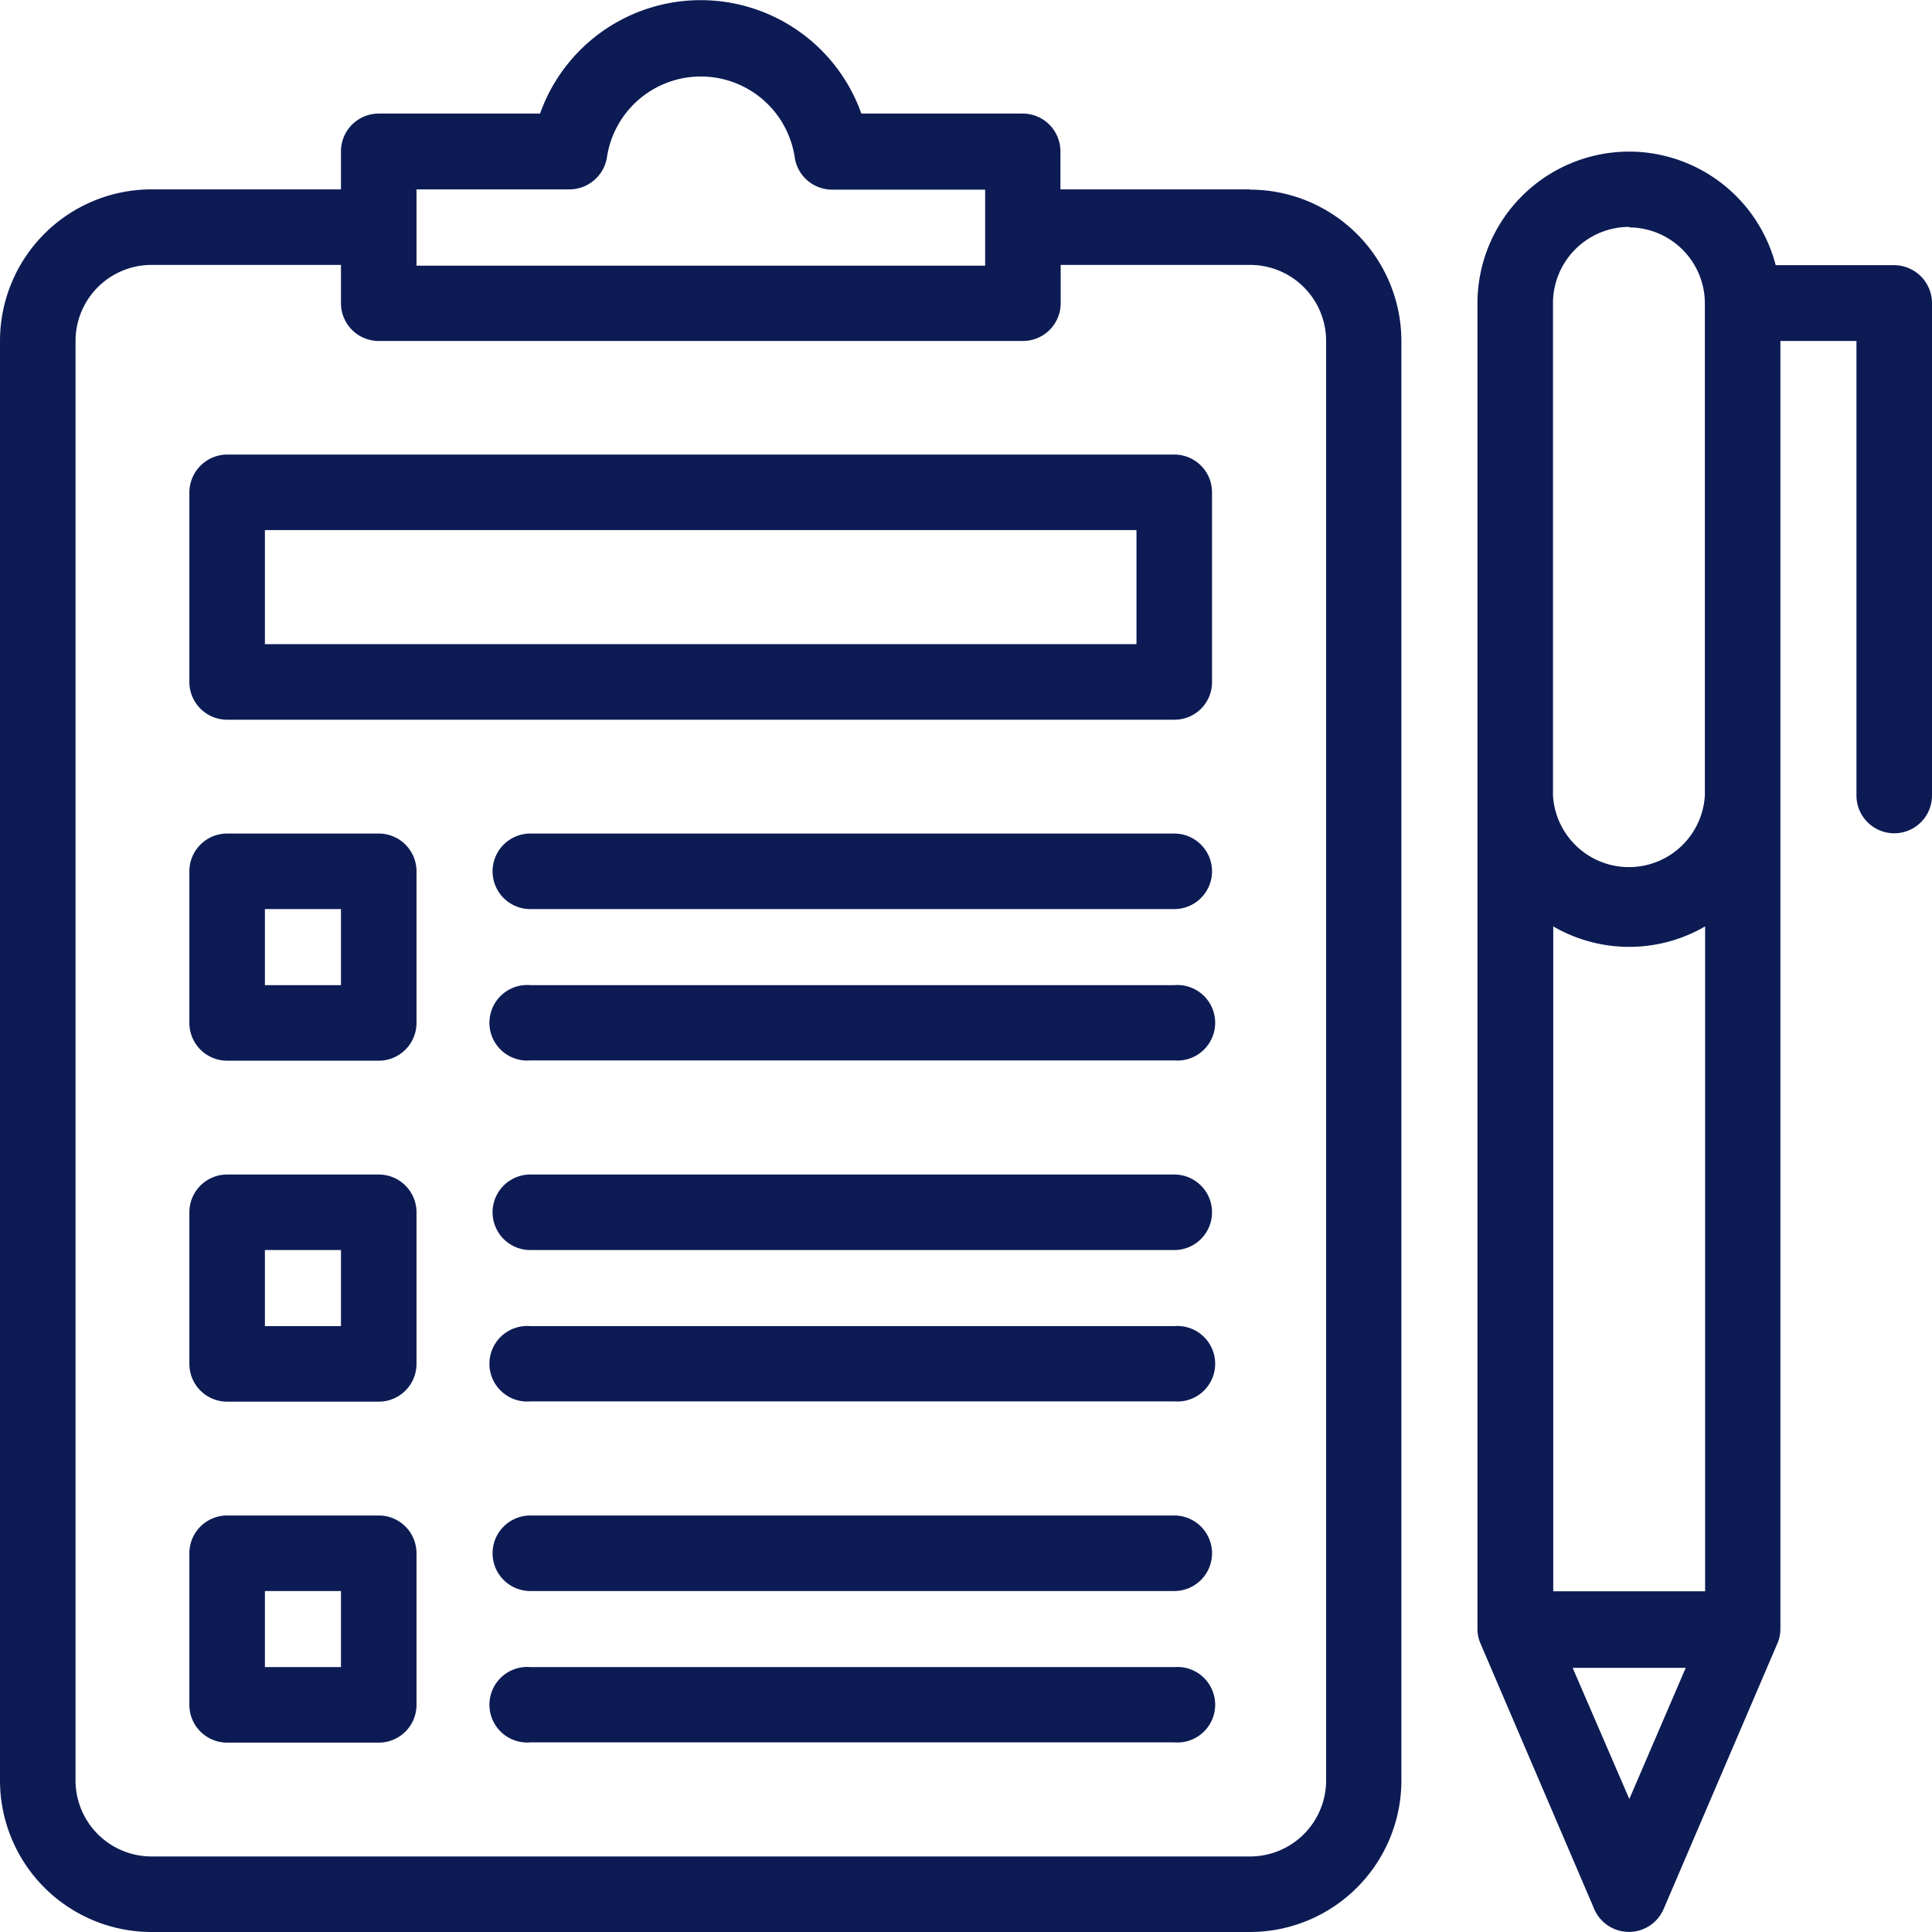
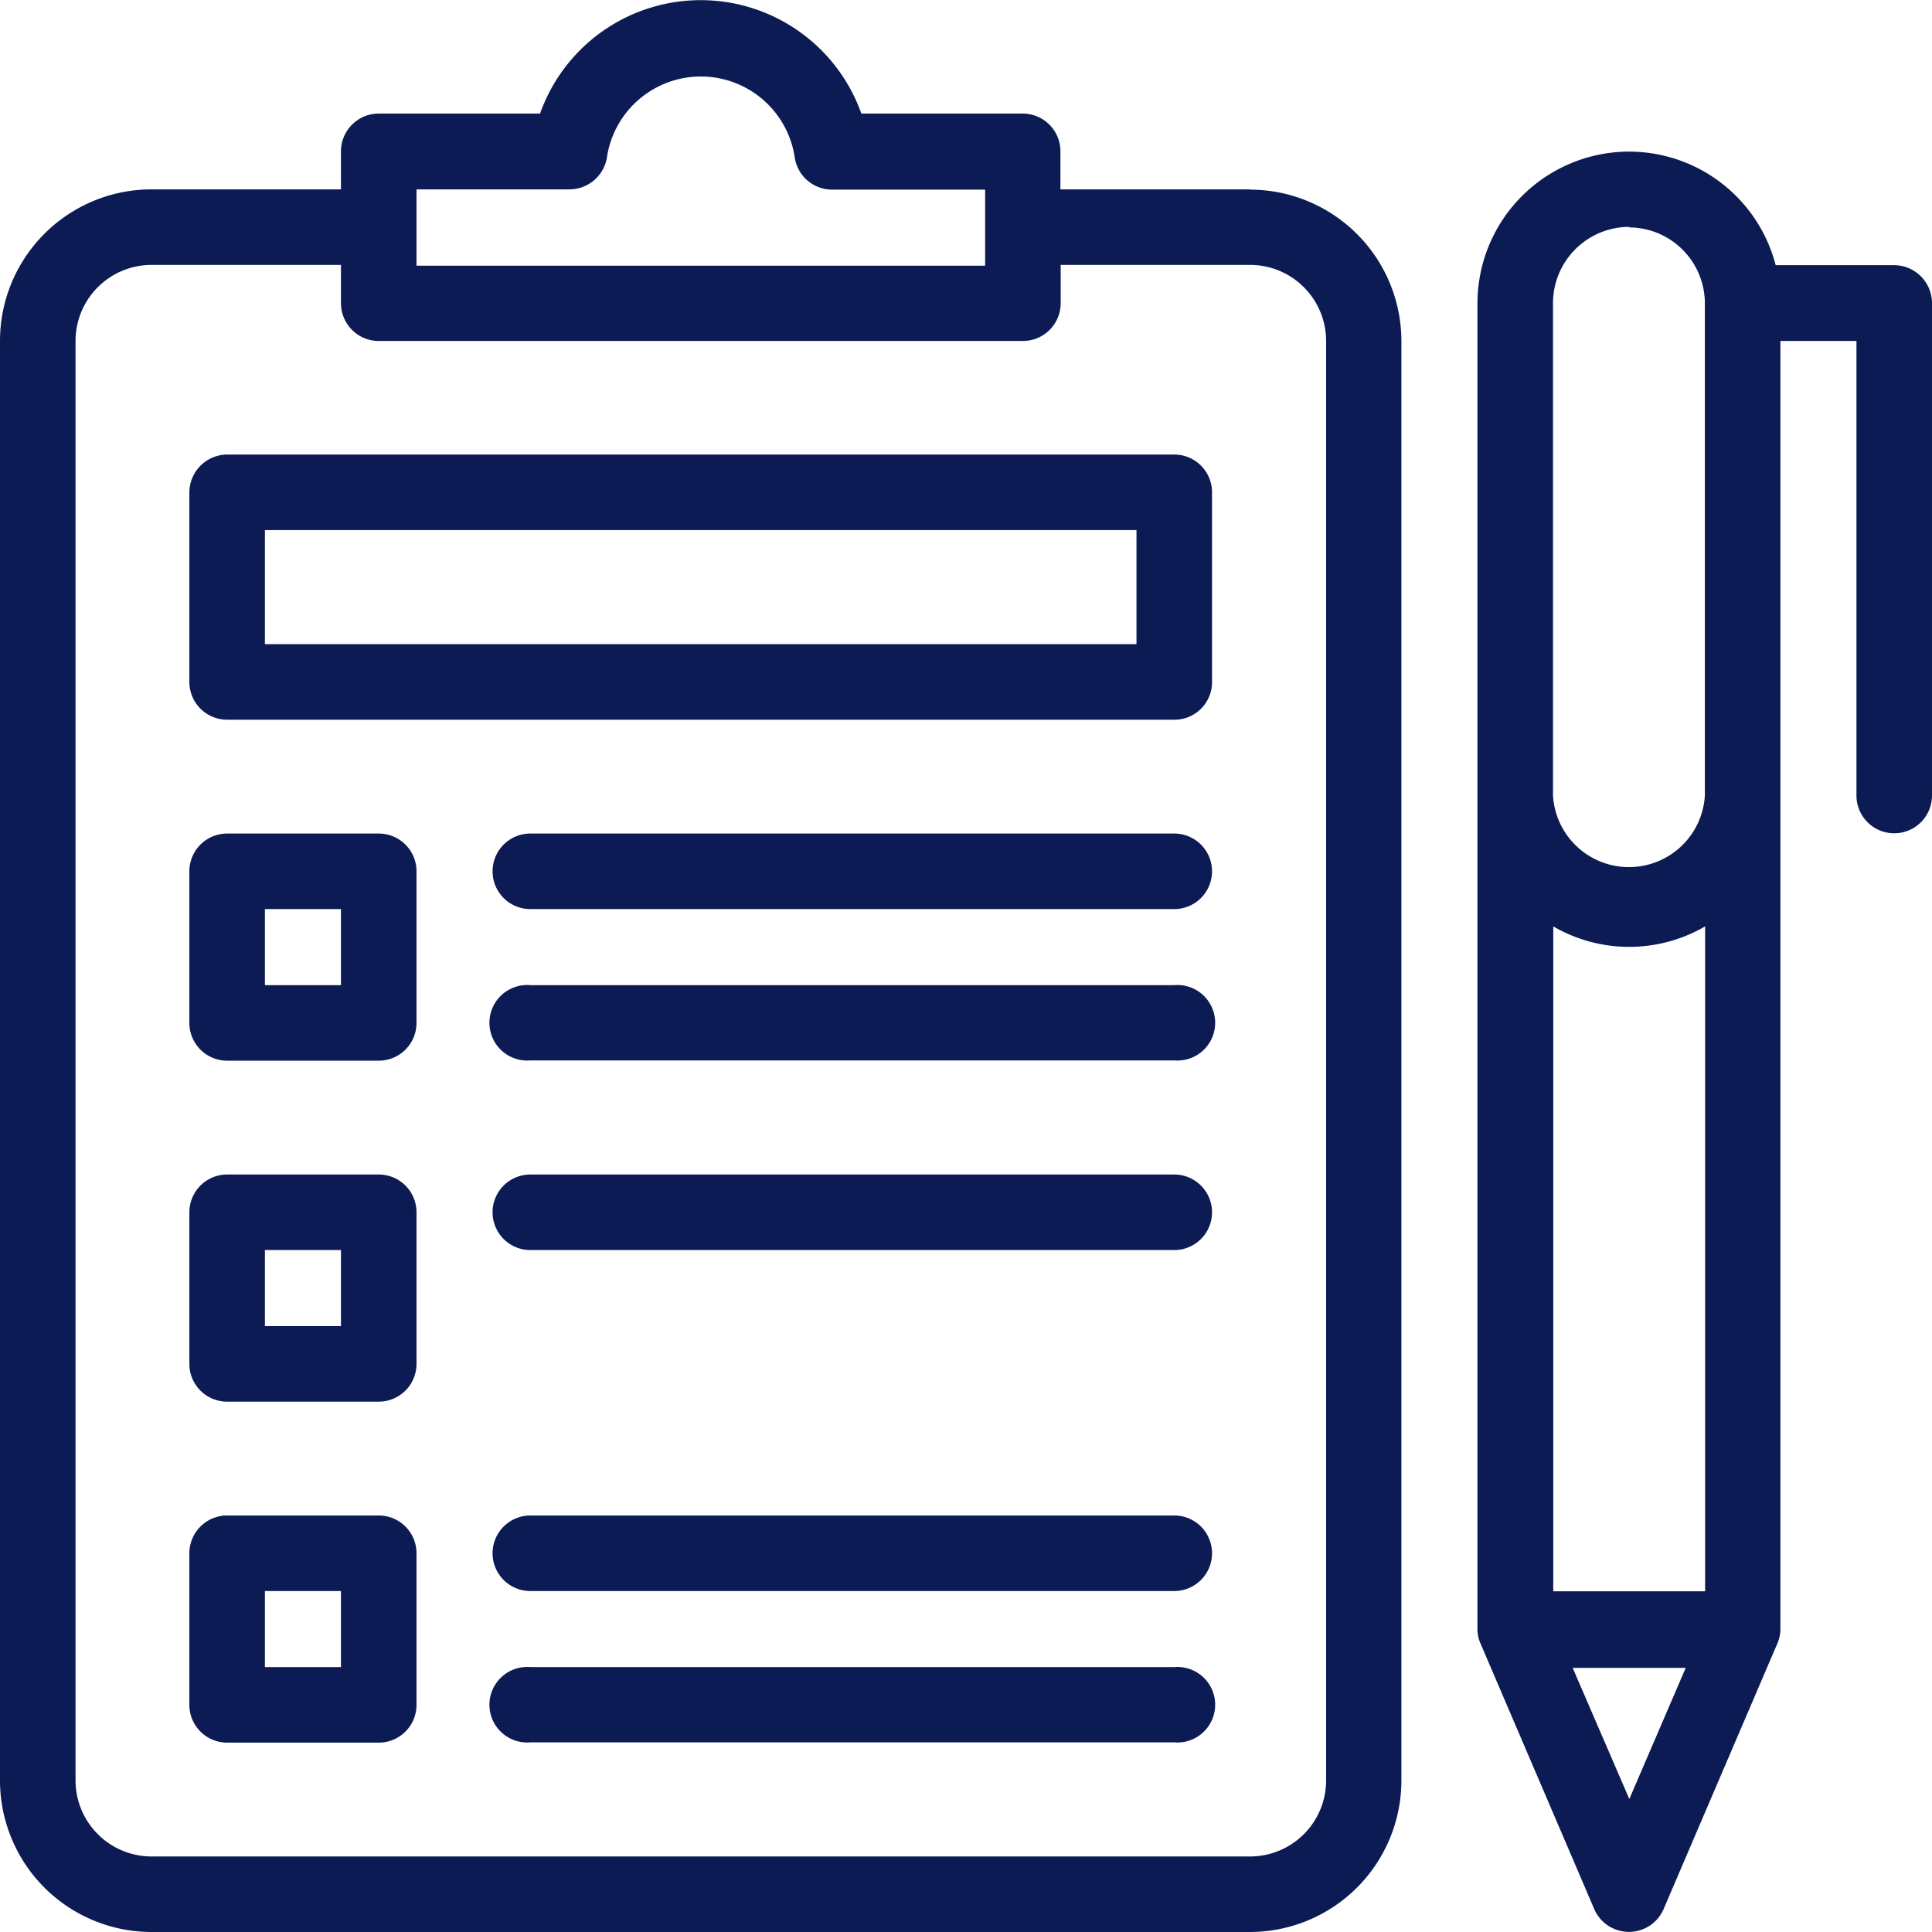
<svg xmlns="http://www.w3.org/2000/svg" viewBox="0 0 73.66 73.66">
  <defs>
    <style>.cls-1{fill:#0c1b54;}</style>
  </defs>
  <g id="图层_2" data-name="图层 2">
    <g id="图层_1-2" data-name="图层 1">
      <path class="cls-1" d="M47.66,7.22H40.43V5.77A1.44,1.44,0,0,0,39,4.33H32.84a6.5,6.5,0,0,0-12.25,0H14.44A1.44,1.44,0,0,0,13,5.77V7.22H5.77A5.78,5.78,0,0,0,0,13V67.88a5.78,5.78,0,0,0,5.77,5.78H47.66a5.78,5.78,0,0,0,5.77-5.78V13a5.78,5.78,0,0,0-5.77-5.77Zm-31.78,0h5.83A1.45,1.45,0,0,0,23.14,6,3.62,3.62,0,0,1,30.3,6a1.44,1.44,0,0,0,1.42,1.23h5.84v2.9H15.88ZM50.56,67.88a2.9,2.9,0,0,1-2.9,2.9H5.77a2.9,2.9,0,0,1-2.89-2.9V13A2.9,2.9,0,0,1,5.77,10.1H13v1.45A1.44,1.44,0,0,0,14.44,13H39a1.44,1.44,0,0,0,1.44-1.44V10.1h7.23A2.9,2.9,0,0,1,50.56,13V67.88Z" />
      <path class="cls-1" d="M44.77,17.33H8.66a1.45,1.45,0,0,0-1.44,1.44V26a1.44,1.44,0,0,0,1.44,1.44H44.77A1.43,1.43,0,0,0,46.21,26V18.77A1.44,1.44,0,0,0,44.77,17.33Zm-1.44,7.23H10.1V20.21H43.33Z" />
      <path class="cls-1" d="M14.44,31.78H8.66a1.44,1.44,0,0,0-1.44,1.44V39a1.44,1.44,0,0,0,1.44,1.44h5.78A1.44,1.44,0,0,0,15.88,39V33.22a1.44,1.44,0,0,0-1.44-1.44ZM13,37.56H10.1v-2.9H13Z" />
      <path class="cls-1" d="M14.44,44.78H8.66a1.44,1.44,0,0,0-1.44,1.44V52a1.44,1.44,0,0,0,1.44,1.44h5.78A1.44,1.44,0,0,0,15.88,52V46.22A1.44,1.44,0,0,0,14.44,44.78ZM13,50.56H10.1v-2.9H13Z" />
      <path class="cls-1" d="M14.44,57.78H8.66a1.44,1.44,0,0,0-1.44,1.44V65a1.44,1.44,0,0,0,1.44,1.44h5.78A1.44,1.44,0,0,0,15.88,65V59.22A1.44,1.44,0,0,0,14.44,57.78ZM13,63.56H10.1v-2.9H13Z" />
      <path class="cls-1" d="M44.77,31.78H20.22a1.44,1.44,0,0,0,0,2.88H44.77a1.44,1.44,0,1,0,0-2.88Z" />
      <path class="cls-1" d="M44.77,37.56H20.22a1.44,1.44,0,1,0,0,2.87H44.77a1.44,1.44,0,1,0,0-2.87Z" />
      <path class="cls-1" d="M44.77,44.78H20.22a1.44,1.44,0,0,0,0,2.88H44.77a1.44,1.44,0,1,0,0-2.88Z" />
-       <path class="cls-1" d="M44.77,50.56H20.22a1.44,1.44,0,1,0,0,2.87H44.77a1.44,1.44,0,1,0,0-2.87Z" />
      <path class="cls-1" d="M44.77,57.78H20.22a1.44,1.44,0,0,0,0,2.88H44.77a1.44,1.44,0,1,0,0-2.88Z" />
      <path class="cls-1" d="M44.77,63.56H20.22a1.44,1.44,0,1,0,0,2.87H44.77a1.44,1.44,0,1,0,0-2.87Z" />
      <path class="cls-1" d="M72.22,10.11H67.7a5.78,5.78,0,0,0-5.59-4.33h0a5.79,5.79,0,0,0-5.78,5.77V62.11a1.38,1.38,0,0,0,.12.56l4.33,10.11a1.44,1.44,0,0,0,2.65,0l4.33-10.11a1.38,1.38,0,0,0,.12-.56V13h2.9V30.33a1.44,1.44,0,1,0,2.88,0V11.55A1.45,1.45,0,0,0,72.22,10.11Zm-13,50.56V35.32a5.76,5.76,0,0,0,5.79,0V60.67Zm2.9-52A2.9,2.9,0,0,1,65,11.55V30.33a2.9,2.9,0,0,1-5.79,0V11.55A2.91,2.91,0,0,1,62.11,8.65Zm0,59.92-2.16-5h4.31Z" />
    </g>
  </g>
</svg>